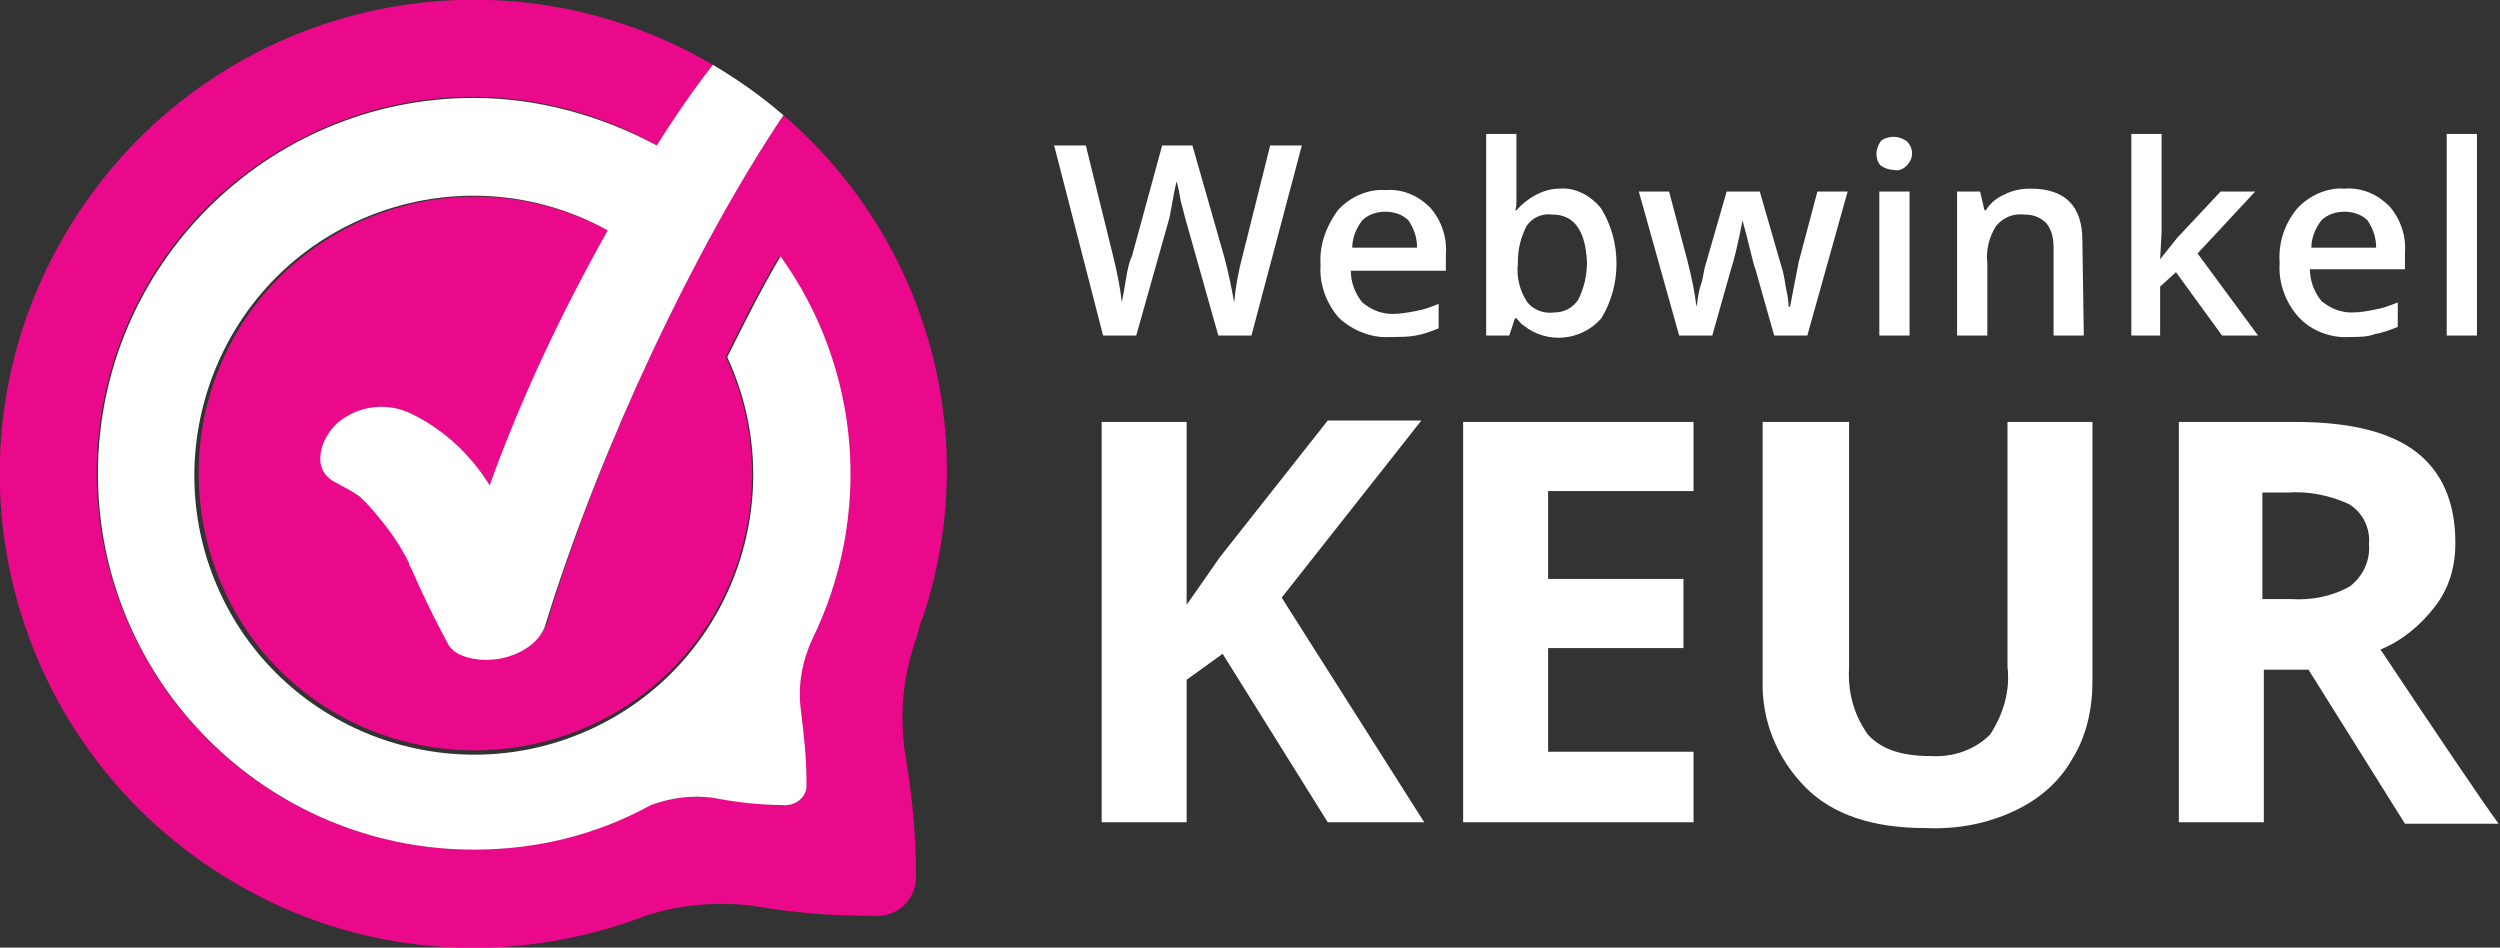
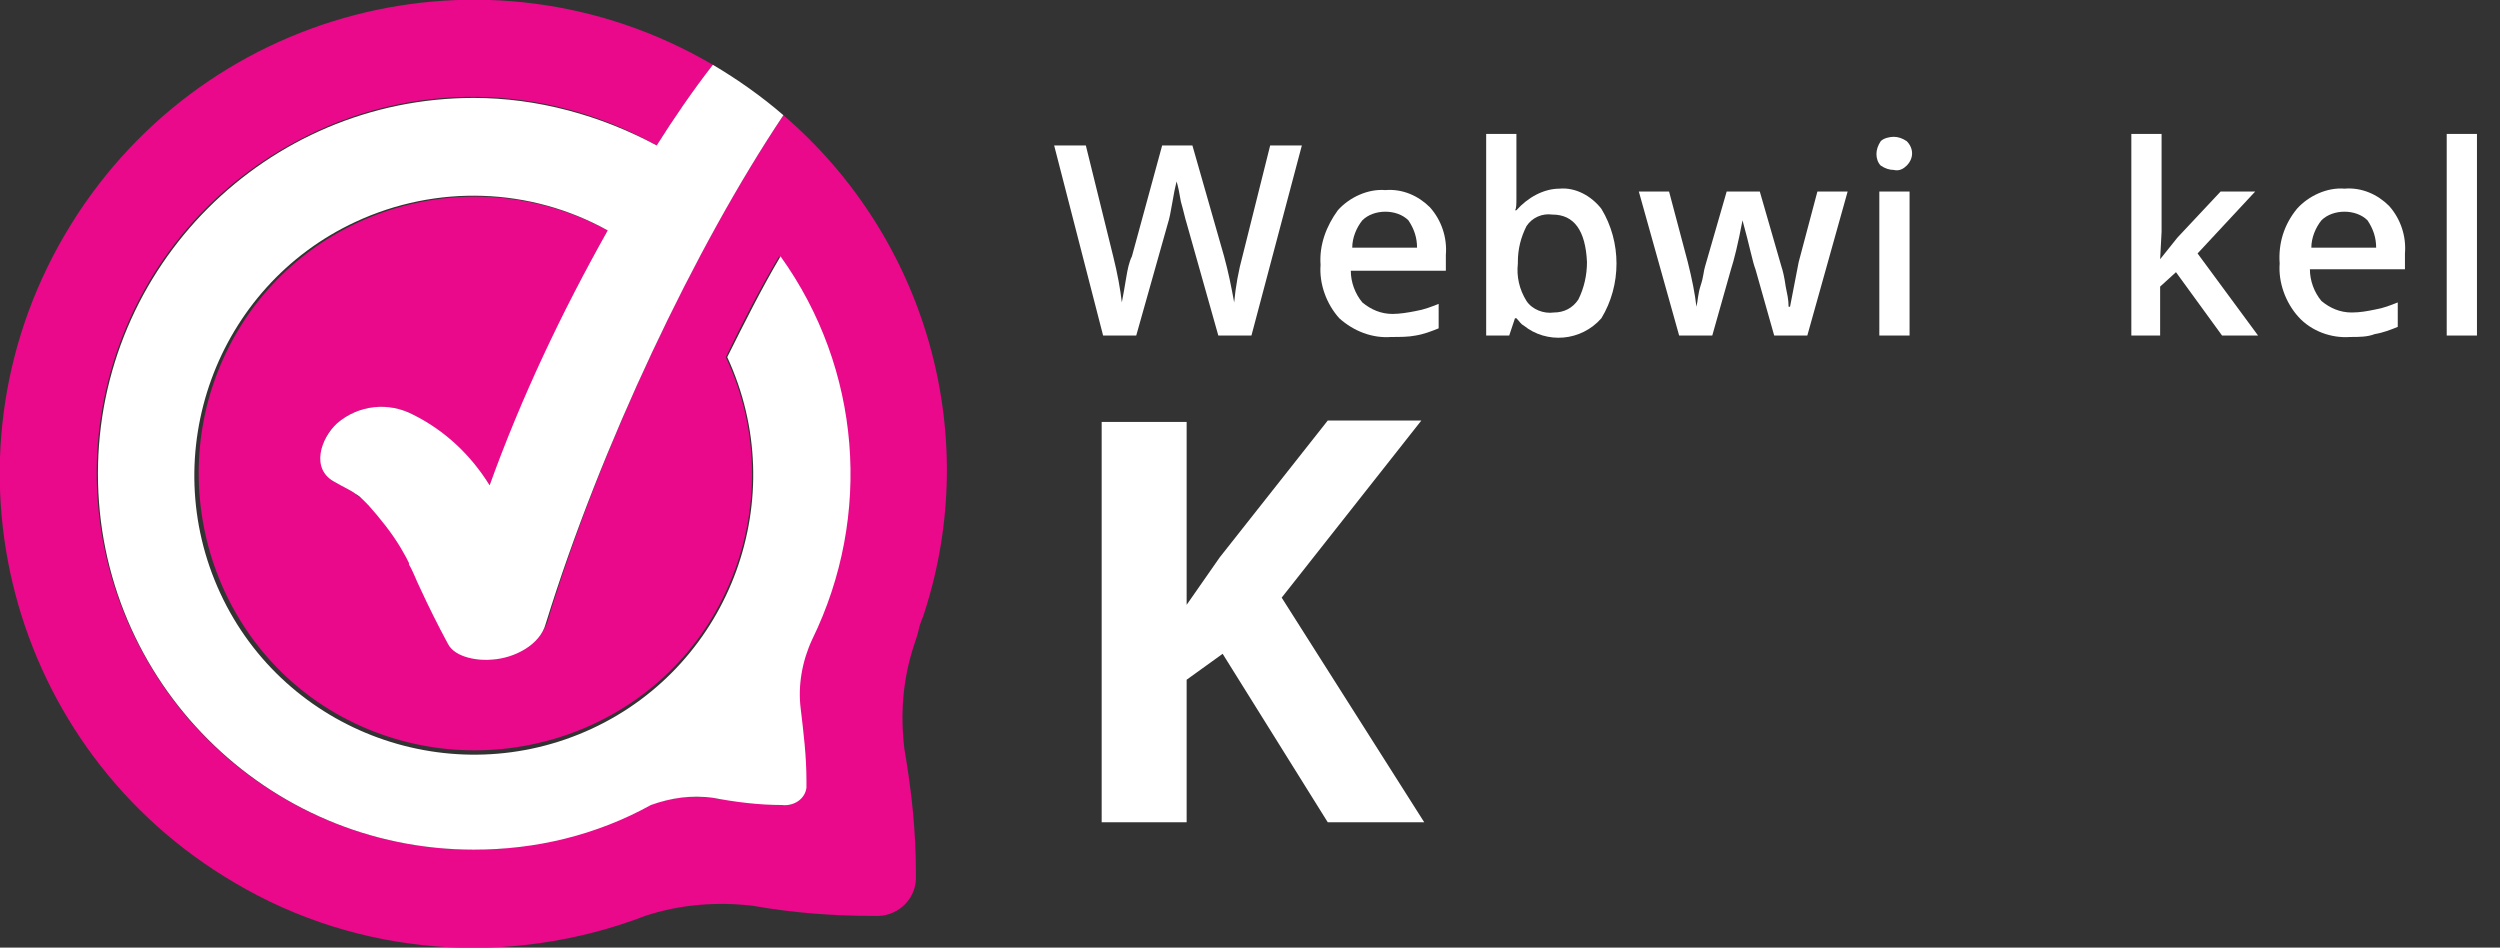
<svg xmlns="http://www.w3.org/2000/svg" version="1.1" id="Layer_1" x="0px" y="0px" viewBox="0 0 173.6 65.8" style="enable-background:new 0 0 173.6 65.8;" xml:space="preserve">
  <rect x="0" y="0" width="173.6" height="65.8" fill="#333333" stroke="none" />
  <style type="text/css">
	.st0{fill:#FFFFFF;}
	.st1{fill:#E9098A;}
</style>
  <path class="st0" d="M86.9,23.3h-2.3l-2.2-7.8c-0.1-0.3-0.2-0.8-0.4-1.5c-0.1-0.6-0.2-1.1-0.3-1.4c-0.1,0.4-0.2,0.9-0.3,1.5  s-0.2,1.1-0.3,1.4l-2.2,7.8h-2.3l-1.7-6.6l-1.7-6.6h2.2l1.9,7.7c0.3,1.2,0.5,2.3,0.6,3.2c0.1-0.5,0.2-1.1,0.3-1.7s0.2-1.1,0.4-1.5  l2.1-7.7h2.1l2.2,7.7c0.3,1.1,0.5,2.1,0.7,3.2c0.1-1.1,0.3-2.2,0.6-3.3l1.9-7.6h2.2L86.9,23.3z" />
  <path class="st0" d="M96.6,23.4C95.3,23.5,94,23,93,22.1c-0.9-1-1.4-2.4-1.3-3.7c-0.1-1.4,0.4-2.7,1.2-3.8c0.8-0.9,2.1-1.5,3.3-1.4  c1.2-0.1,2.3,0.4,3.1,1.2c0.8,0.9,1.2,2.1,1.1,3.3v1.1h-6.6c0,0.8,0.3,1.6,0.8,2.2c0.6,0.5,1.3,0.8,2.1,0.8c0.5,0,1.1-0.1,1.6-0.2  c0.6-0.1,1.1-0.3,1.6-0.5v1.7c-0.5,0.2-1,0.4-1.6,0.5C97.8,23.4,97.2,23.4,96.6,23.4z M96.2,14.7c-0.6,0-1.2,0.2-1.6,0.6  c-0.4,0.5-0.7,1.2-0.7,1.9h4.5c0-0.7-0.2-1.3-0.6-1.9C97.4,14.9,96.8,14.7,96.2,14.7z" />
  <path class="st0" d="M108.3,13.1c1.1-0.1,2.2,0.5,2.9,1.4c1.4,2.3,1.4,5.3,0,7.6c-1.4,1.6-3.8,1.8-5.4,0.5c-0.2-0.1-0.3-0.3-0.5-0.5  h-0.1l-0.4,1.2h-1.6v-14h2.1v3.3c0,0.2,0,0.6,0,1.1s0,0.8-0.1,0.9h0.1C106.1,13.7,107.2,13.1,108.3,13.1z M107.8,14.9  c-0.7-0.1-1.4,0.2-1.8,0.8c-0.4,0.8-0.6,1.6-0.6,2.5v0.1c-0.1,0.9,0.1,1.8,0.6,2.6c0.4,0.6,1.2,0.9,1.9,0.8c0.7,0,1.3-0.3,1.7-0.9  c0.4-0.8,0.6-1.7,0.6-2.6C110.1,16,109.3,14.9,107.8,14.9L107.8,14.9z" />
  <path class="st0" d="M123.2,23.3l-1.3-4.6c-0.2-0.5-0.4-1.6-0.9-3.4H121c-0.3,1.6-0.6,2.8-0.8,3.4l-1.3,4.6h-2.3l-2.8-10h2.1  l1.3,4.9c0.3,1.2,0.5,2.2,0.6,3.1h0c0.1-0.4,0.1-0.9,0.3-1.5s0.2-1,0.3-1.3l1.5-5.2h2.3l1.5,5.2c0.1,0.3,0.2,0.7,0.3,1.4  c0.1,0.5,0.2,0.9,0.2,1.4h0.1c0.2-1,0.4-2.1,0.6-3.1l1.3-4.9h2.1l-2.8,10H123.2z" />
  <path class="st0" d="M130.3,10.7c0-0.3,0.1-0.6,0.3-0.9c0.2-0.2,0.6-0.3,0.9-0.3c0.3,0,0.6,0.1,0.9,0.3c0.5,0.5,0.5,1.2,0,1.7  c-0.2,0.2-0.5,0.4-0.9,0.3c-0.3,0-0.6-0.1-0.9-0.3C130.4,11.3,130.3,11,130.3,10.7z M132.6,23.3h-2.1v-10h2.1V23.3z" />
-   <path class="st0" d="M144.7,23.3h-2.1v-6.1c0-0.6-0.1-1.2-0.5-1.7c-0.4-0.4-0.9-0.6-1.5-0.6c-0.8-0.1-1.5,0.2-2,0.8  c-0.5,0.8-0.7,1.7-0.6,2.6v5h-2.1V13.3h1.6l0.3,1.3h0.1c0.3-0.5,0.8-0.9,1.3-1.1c0.6-0.3,1.2-0.4,1.8-0.4c2.4,0,3.6,1.2,3.6,3.6  L144.7,23.3z" />
  <path class="st0" d="M150,18l1.2-1.5l3-3.2h2.4l-4,4.3l4.2,5.7h-2.5l-3.2-4.4l-1.1,1v3.4H148v-14h2.1v6.8L150,18L150,18z" />
  <path class="st0" d="M163.2,23.4c-1.3,0.1-2.7-0.4-3.6-1.4c-0.9-1-1.4-2.4-1.3-3.7c-0.1-1.4,0.3-2.7,1.2-3.8  c0.8-0.9,2.1-1.5,3.3-1.4c1.2-0.1,2.3,0.4,3.1,1.2c0.8,0.9,1.2,2.1,1.1,3.3v1.1h-6.6c0,0.8,0.3,1.6,0.8,2.2c0.6,0.5,1.3,0.8,2.1,0.8  c0.6,0,1.1-0.1,1.6-0.2c0.6-0.1,1.1-0.3,1.6-0.5v1.7c-0.5,0.2-1,0.4-1.6,0.5C164.4,23.4,163.8,23.4,163.2,23.4z M162.8,14.7  c-0.6,0-1.2,0.2-1.6,0.6c-0.4,0.5-0.7,1.2-0.7,1.9h4.5c0-0.7-0.2-1.3-0.6-1.9C164,14.9,163.4,14.7,162.8,14.7L162.8,14.7z" />
  <path class="st0" d="M172,23.3h-2.1v-14h2.1V23.3z" />
  <path class="st0" d="M98.9,57.1h-6.7l-7.3-11.7l-2.5,1.8v9.9h-5.9V29.3h5.9V42l2.3-3.3l7.5-9.5h6.5l-9.7,12.3L98.9,57.1z" />
-   <path class="st0" d="M117.6,57.1h-16V29.3h16v4.8h-10.1v6.1h9.4V45h-9.4v7.2h10.1V57.1z" />
-   <path class="st0" d="M145.3,29.3v18c0,1.9-0.4,3.8-1.4,5.4c-0.9,1.6-2.3,2.8-4,3.6c-1.9,0.9-4,1.3-6.2,1.2c-3.6,0-6.4-0.9-8.3-2.8  c-2-2-3.1-4.7-3-7.5V29.3h6v17c-0.1,1.7,0.3,3.3,1.3,4.7c0.9,1,2.3,1.5,4.3,1.5c1.6,0.1,3.1-0.4,4.2-1.5c0.9-1.4,1.4-3,1.2-4.7v-17  H145.3z" />
-   <path class="st0" d="M157.2,46.4v10.7h-5.9V29.3h8.1c3.8,0,6.6,0.7,8.4,2.1s2.7,3.5,2.7,6.3c0,1.6-0.4,3.1-1.4,4.4  c-1,1.3-2.3,2.4-3.8,3c4.2,6.3,6.9,10.3,8.2,12.1h-6.5l-6.7-10.7H157.2z M157.2,41.6h1.9c1.4,0.1,2.9-0.2,4.1-0.9  c0.9-0.7,1.4-1.8,1.3-2.9c0.1-1.1-0.4-2.2-1.4-2.8c-1.3-0.6-2.8-0.9-4.2-0.8h-1.8V41.6z" />
  <path class="st1" d="M54.4,8c-6.1,9-12.7,23-16.4,35.2c-0.5,1.5-2.3,2.4-3.7,2.5c-1,0.1-2.6-0.1-3.1-1.1c-0.7-1.2-1.3-2.5-1.9-3.8  c-0.3-0.6-0.5-1.1-0.8-1.7v-0.1l-0.2-0.4l-0.4-0.7c-0.6-1-1.3-2-2.2-2.9L25.5,35l-0.2-0.2c-0.2-0.2-0.4-0.3-0.6-0.5  c-0.4-0.3-0.9-0.6-1.4-0.8c-1.7-0.9-1-3.2,0.1-4.1c1.5-1.3,3.6-1.5,5.3-0.6c2.2,1.2,4,2.9,5.3,4.9c2.3-6.1,5-12,8.2-17.7  c-9.4-5.1-21.1-1.6-26.1,7.7s-1.6,21.1,7.7,26.1s21.1,1.6,26.1-7.7c2.9-5.4,3.1-11.8,0.5-17.3c1.2-2.5,2.4-4.8,3.7-7  c5.6,7.8,6.4,18,2.2,26.6c-0.7,1.5-0.9,3.2-0.8,4.8l0,0c0.2,1.7,0.4,3.3,0.4,5c0.1,0.8-0.4,1.6-1.2,1.7c-0.2,0-0.4,0-0.5,0  c-1.6-0.1-3.2-0.3-4.8-0.5l0,0c-1.5-0.2-2.9,0-4.3,0.5c-12.7,6.8-28.5,2-35.3-10.8c-6.8-12.7-2-28.5,10.8-35.3  c7.8-4.2,17.2-4.1,25,0.3c1.2-1.9,2.5-3.8,3.9-5.6c-15.7-9.2-35.8-3.9-45,11.8c-9.2,15.7-3.9,35.8,11.8,45  c8.6,5.1,19.1,5.9,28.5,2.3c2.4-0.8,5-1,7.5-0.7c2.8,0.5,5.6,0.7,8.4,0.7c1.5,0.1,2.8-1,2.9-2.5c0-0.2,0-0.3,0-0.5  c0-2.9-0.3-5.7-0.8-8.6c-0.3-2.5-0.1-4.9,0.7-7.3l0.2-0.6l0.1-0.4c0.1-0.5,0.3-0.8,0.4-1.2C68.2,30.1,64.3,16.5,54.4,8z" />
  <path class="st0" d="M32.9,6.8C18.5,6.8,6.8,18.5,6.8,32.9C6.8,47.3,18.5,59,32.9,59c4.3,0,8.5-1,12.3-3.1c1.4-0.5,2.8-0.7,4.3-0.5  l0,0c1.6,0.3,3.2,0.5,4.8,0.5c0.8,0.1,1.6-0.4,1.7-1.2c0-0.2,0-0.4,0-0.5c0-1.7-0.2-3.3-0.4-5l0,0c-0.2-1.6,0.1-3.3,0.8-4.8  c4.2-8.6,3.4-18.8-2.2-26.6c-1.3,2.2-2.5,4.6-3.7,7c4.5,9.7,0.3,21.3-9.4,25.8c-9.7,4.5-21.3,0.3-25.8-9.4  c-4.5-9.7-0.3-21.3,9.4-25.8c5.6-2.6,12.1-2.4,17.5,0.6C39,21.7,36.2,27.6,34,33.7c-1.3-2.1-3.1-3.8-5.3-4.9  c-1.7-0.9-3.8-0.7-5.3,0.6c-1.1,1-1.9,3.2-0.1,4.1c0.5,0.3,1,0.5,1.4,0.8c0.2,0.1,0.4,0.3,0.6,0.5l0.2,0.2l0.1,0.1  c0.8,0.9,1.6,1.9,2.2,2.9l0.4,0.7l0.2,0.4v0.1c0.3,0.5,0.5,1.1,0.8,1.7c0.6,1.3,1.2,2.5,1.9,3.8c0.5,1,2.2,1.2,3.1,1.1  c1.5-0.1,3.3-1,3.7-2.5C41.7,31,48.3,17.1,54.4,8c-1.5-1.3-3.2-2.5-4.9-3.5c-1.4,1.8-2.7,3.7-3.9,5.6C41.7,8,37.3,6.8,32.9,6.8z" />
</svg>